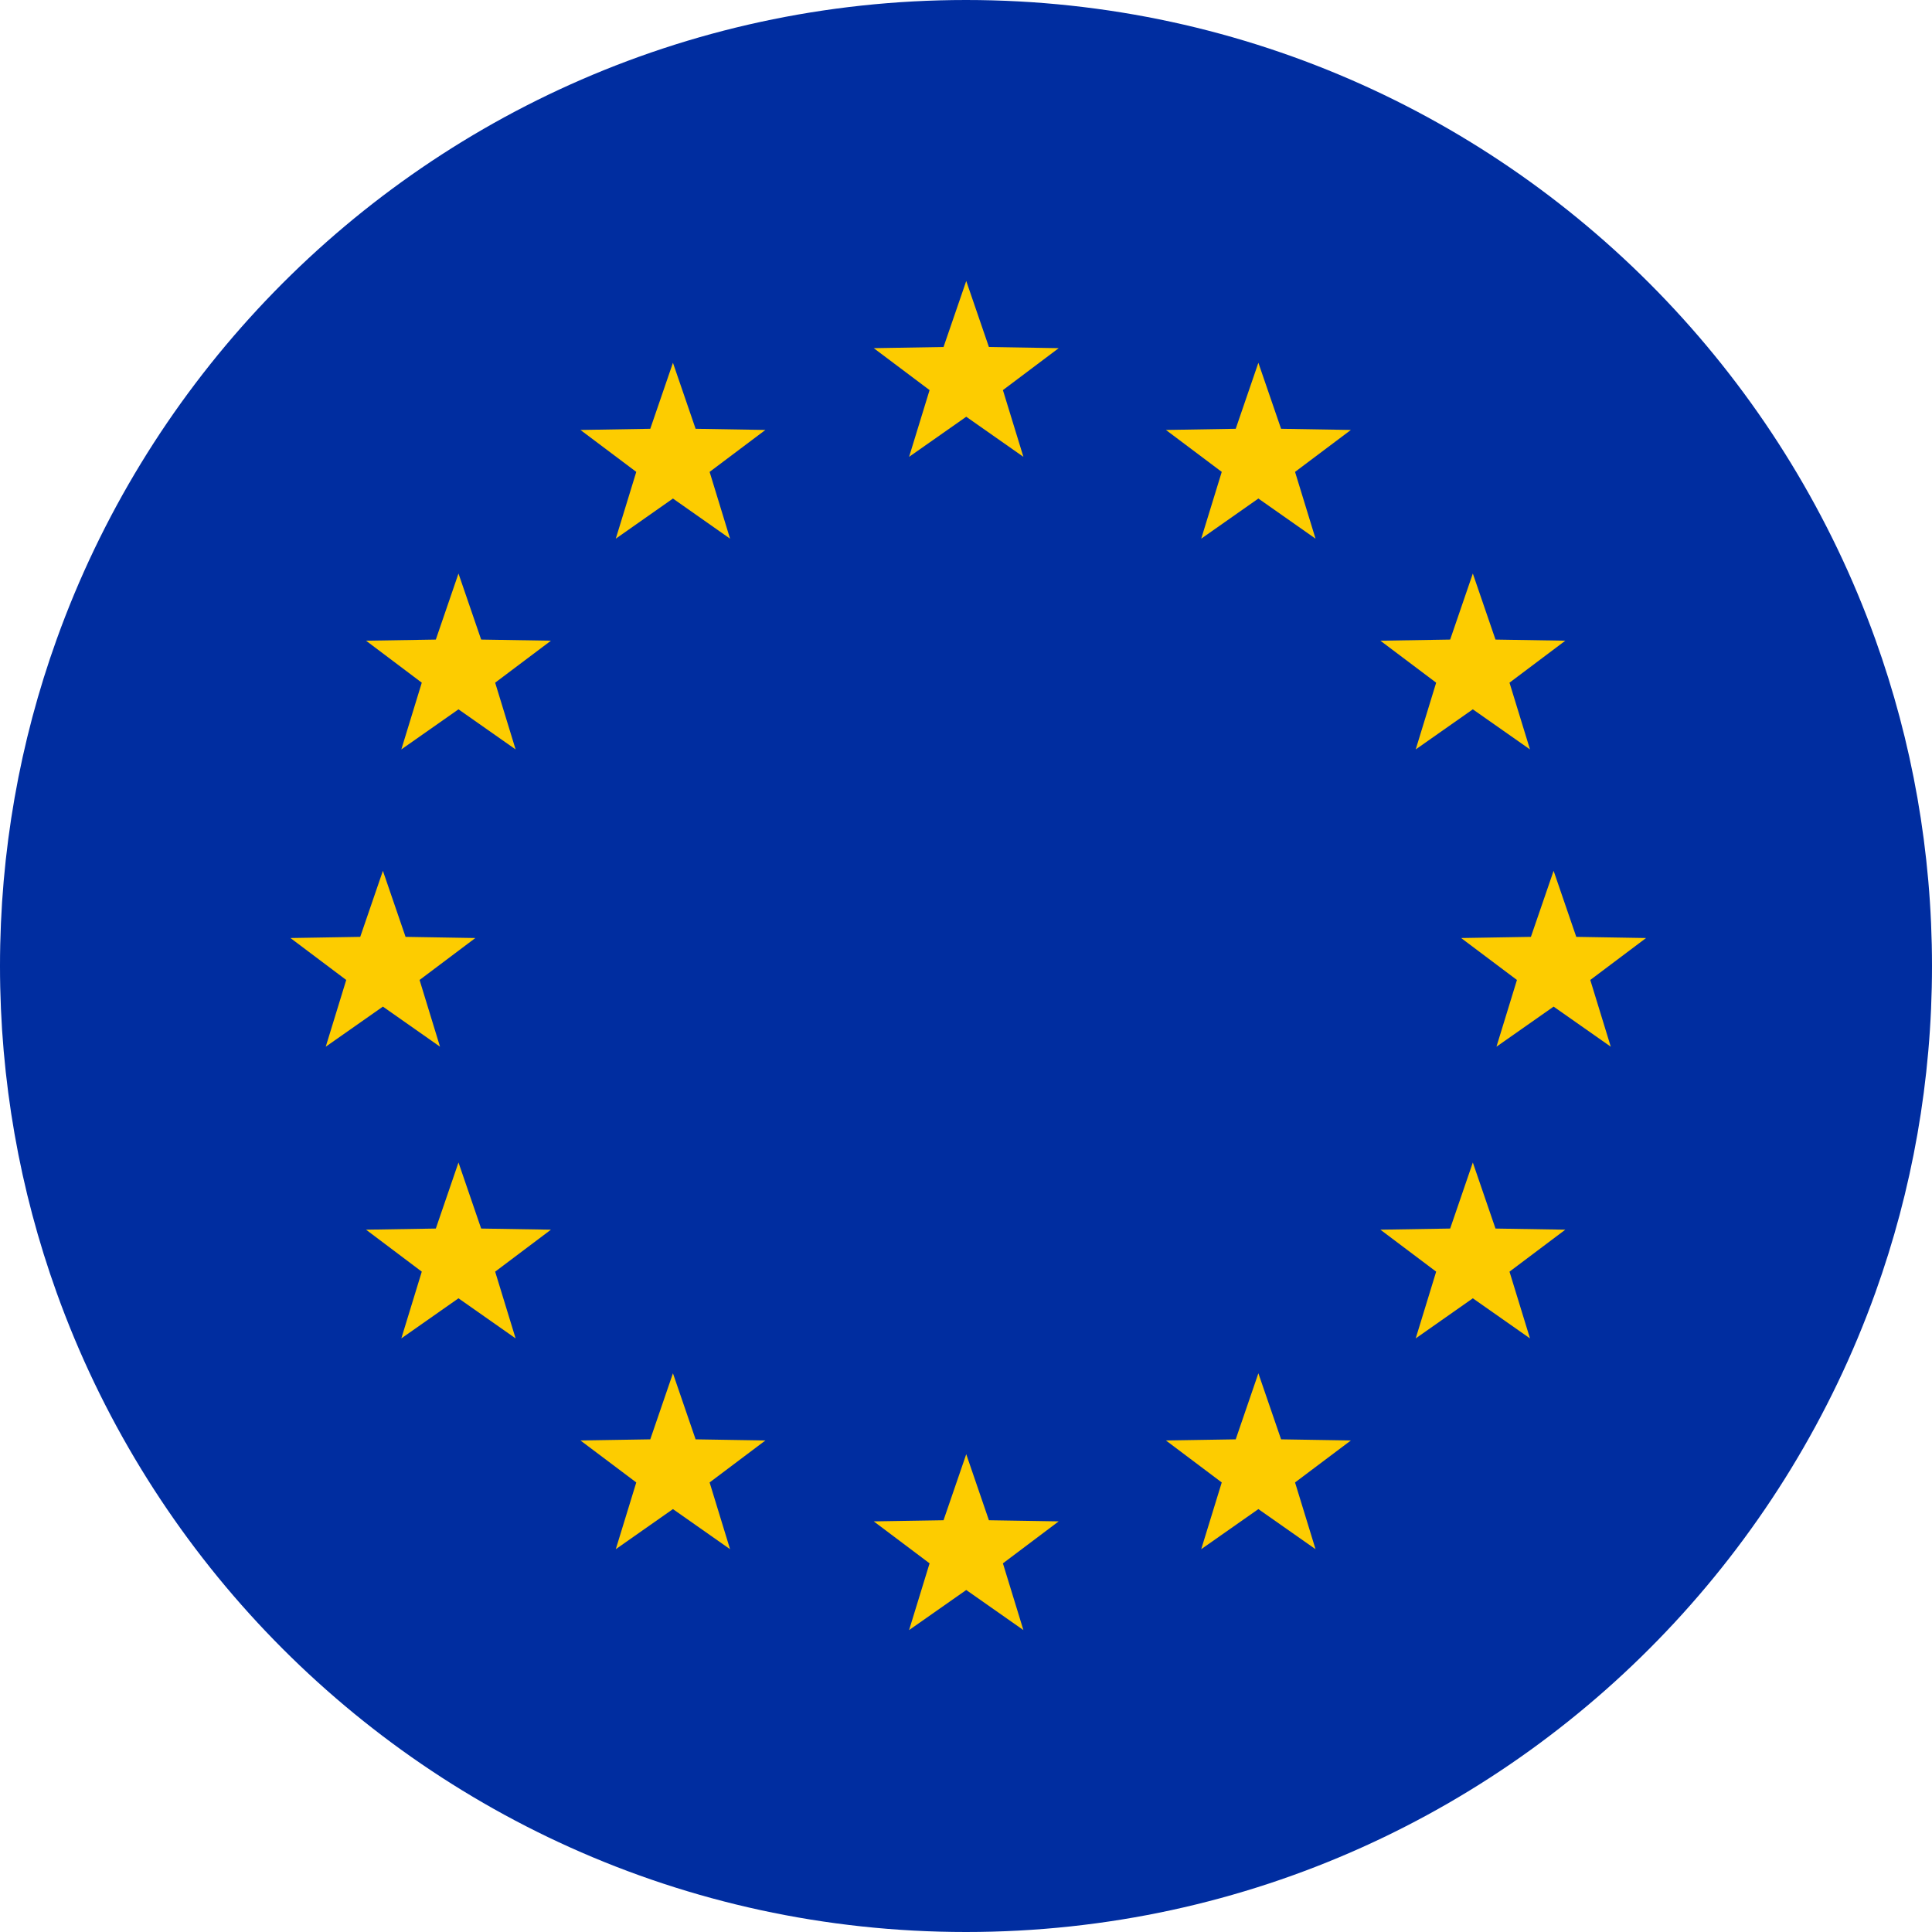
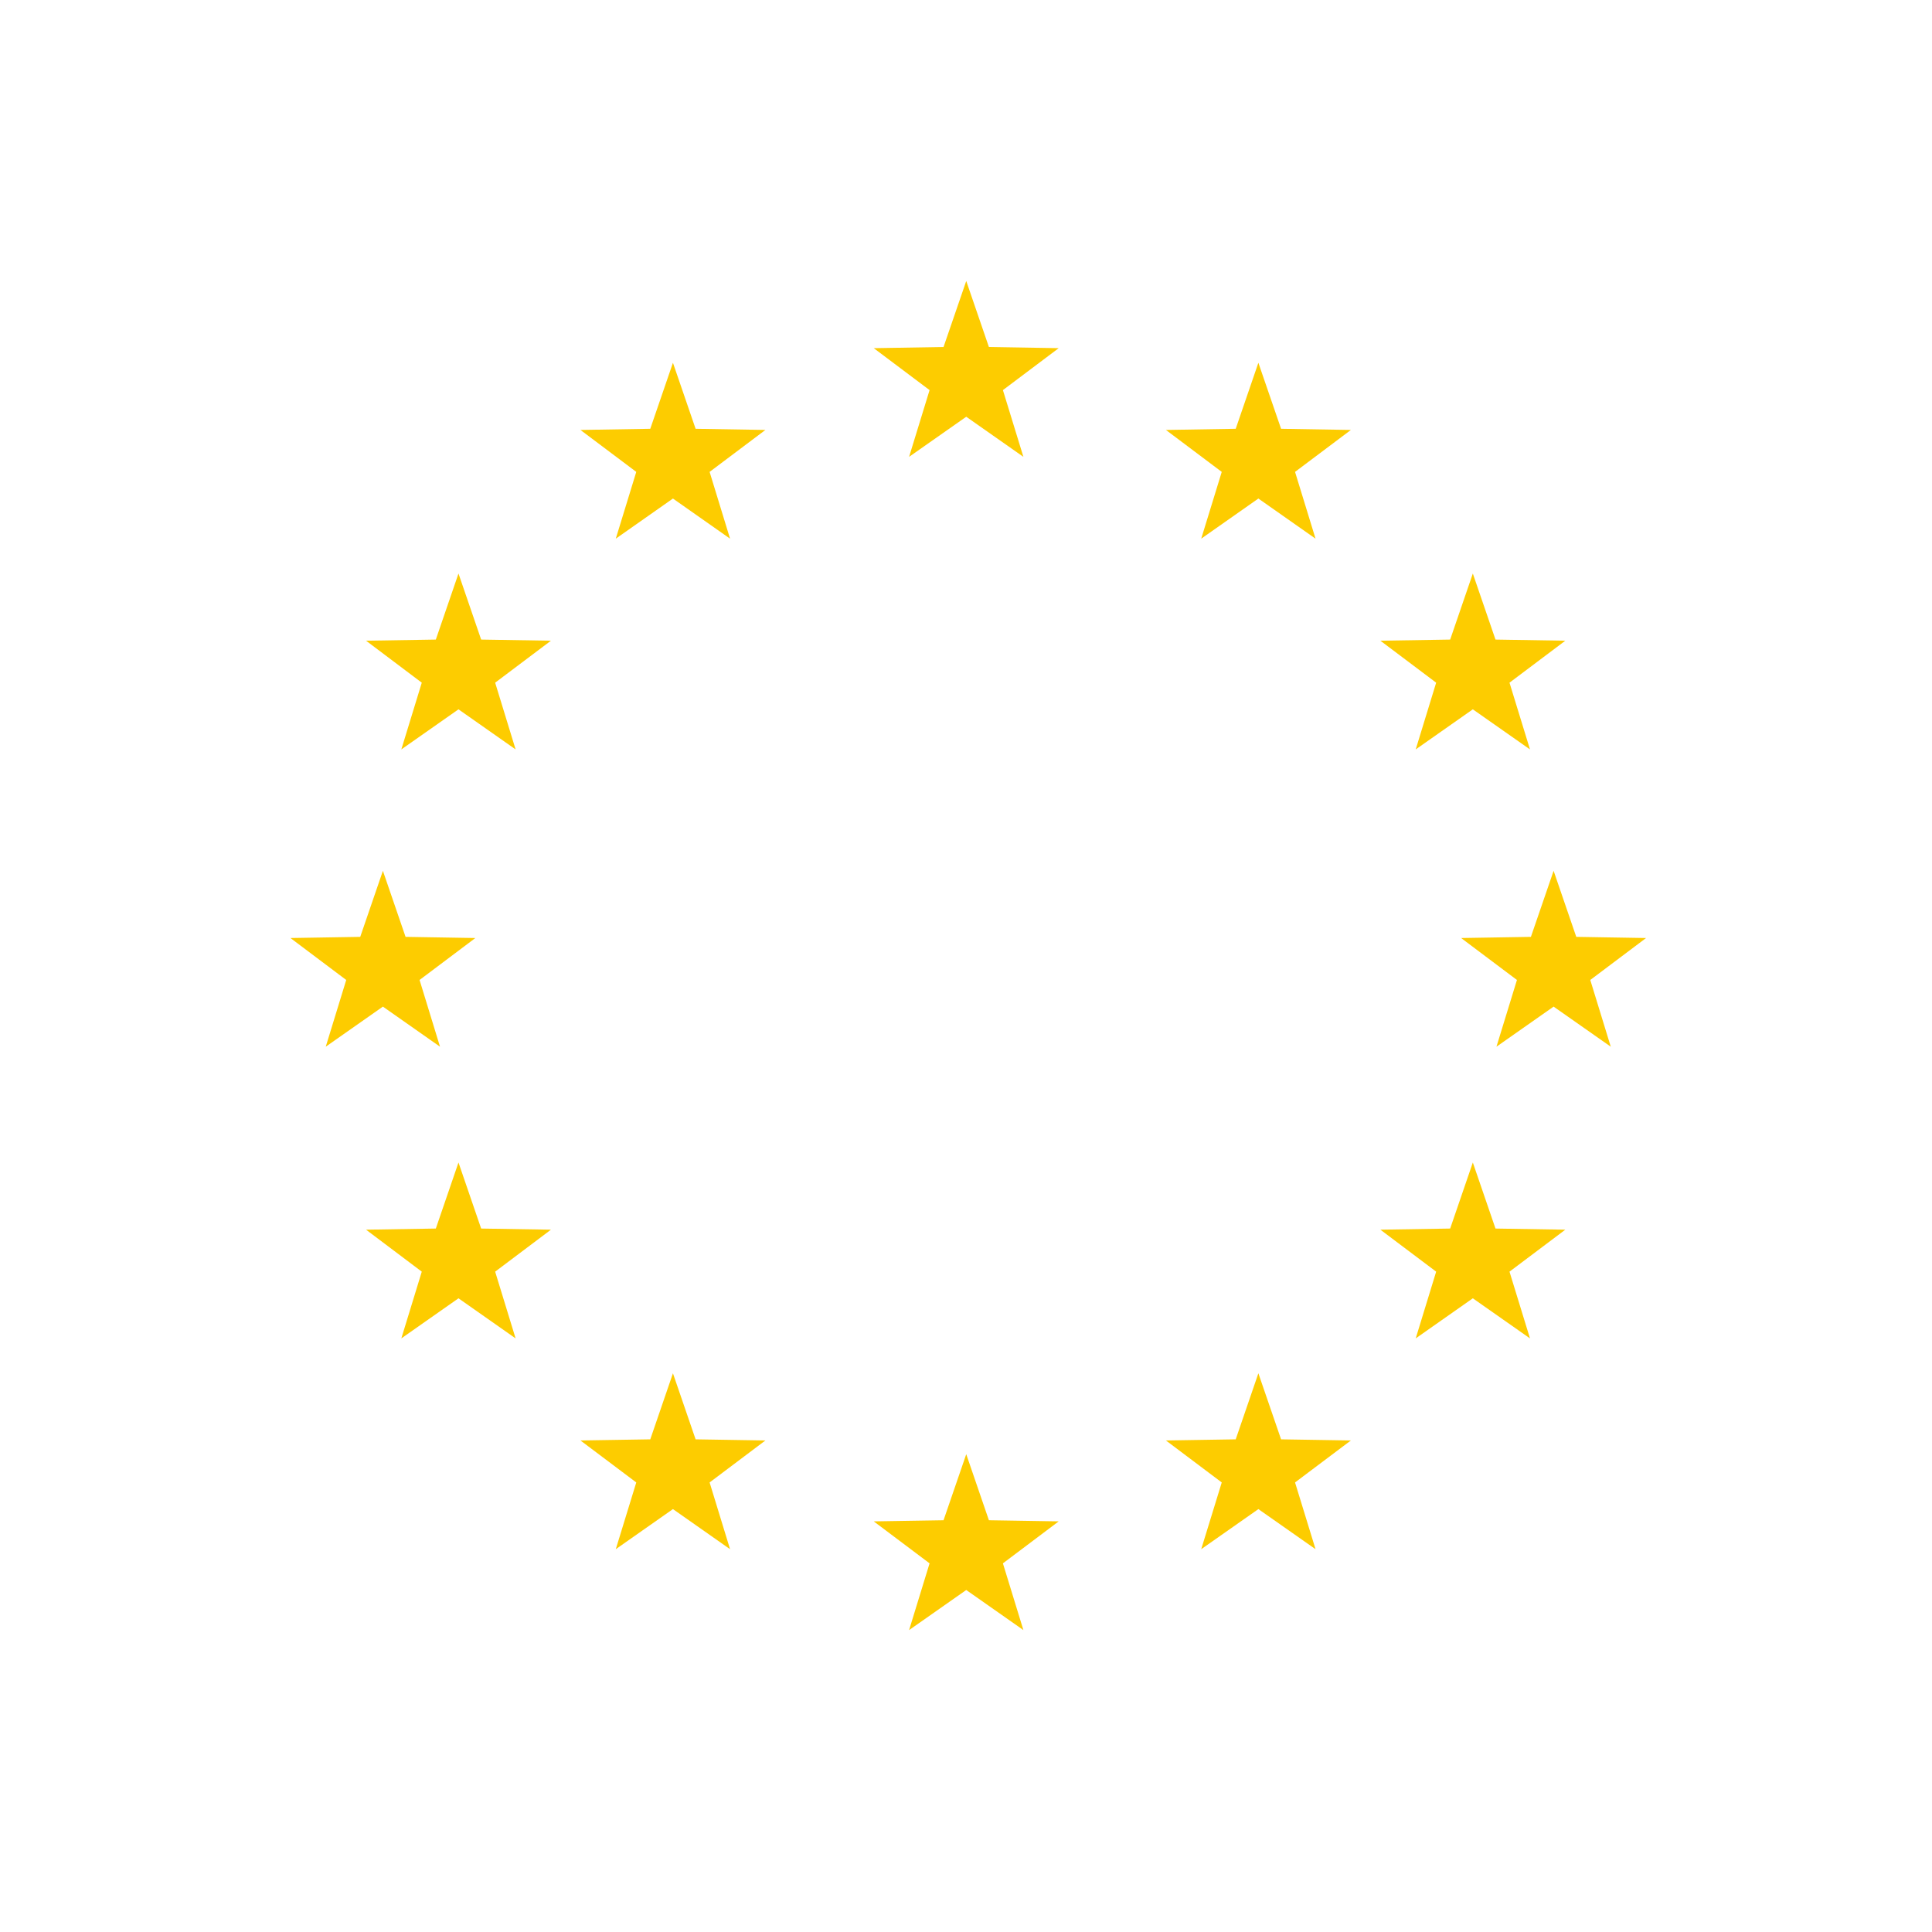
<svg xmlns="http://www.w3.org/2000/svg" width="48" height="48" viewBox="0 0 48 48" fill="none">
  <g clip-path="url(#clip0_2456_41970)">
-     <path d="M48 24C48 26.848 47.504 29.58 46.593 32.115C44.387 38.257 39.747 43.239 33.837 45.898C30.835 47.249 27.506 48 24 48C20.494 48 17.165 47.249 14.163 45.898C8.253 43.239 3.613 38.257 1.407 32.115C0.496 29.58 0 26.848 0 24C0 21.152 0.496 18.419 1.408 15.884C3.614 9.743 8.253 4.761 14.163 2.102C17.165 0.752 20.494 0 24 0C27.506 0 30.835 0.752 33.837 2.102C39.747 4.761 44.386 9.743 46.592 15.884C47.504 18.419 48 21.151 48 24Z" fill="#002DA0" />
    <path d="M24.006 6.981L24.569 8.621L26.303 8.65L24.917 9.692L25.426 11.35L24.006 10.354L22.586 11.35L23.095 9.692L21.708 8.65L23.442 8.621L24.006 6.981Z" fill="#FDCC00" />
    <path d="M9.513 21.635L10.076 23.276L11.81 23.305L10.424 24.347L10.932 26.005L9.513 25.009L8.093 26.005L8.602 24.347L7.216 23.305L8.95 23.276L9.513 21.635Z" fill="#FDCC00" />
    <path d="M11.391 14.249L11.954 15.89L13.688 15.918L12.302 16.961L12.81 18.619L11.391 17.623L9.971 18.619L10.479 16.961L9.094 15.918L10.828 15.89L11.391 14.249Z" fill="#FDCC00" />
    <path d="M16.719 9.013L17.282 10.653L19.016 10.682L17.63 11.724L18.138 13.383L16.719 12.386L15.299 13.383L15.808 11.724L14.421 10.682L16.156 10.653L16.719 9.013Z" fill="#FDCC00" />
    <path d="M36.592 14.249L36.029 15.89L34.295 15.918L35.681 16.961L35.173 18.619L36.592 17.623L38.012 18.619L37.503 16.961L38.89 15.918L37.155 15.89L36.592 14.249Z" fill="#FDCC00" />
    <path d="M11.391 28.882L11.954 30.523L13.688 30.551L12.302 31.594L12.81 33.252L11.391 32.256L9.971 33.252L10.479 31.594L9.094 30.551L10.828 30.523L11.391 28.882Z" fill="#FDCC00" />
    <path d="M36.592 28.882L36.029 30.523L34.295 30.551L35.681 31.594L35.173 33.252L36.592 32.256L38.012 33.252L37.503 31.594L38.89 30.551L37.155 30.523L36.592 28.882Z" fill="#FDCC00" />
    <path d="M31.264 9.013L30.701 10.653L28.967 10.682L30.354 11.724L29.844 13.383L31.264 12.386L32.684 13.383L32.175 11.724L33.562 10.682L31.828 10.653L31.264 9.013Z" fill="#FDCC00" />
    <path d="M16.719 34.119L17.282 35.76L19.016 35.788L17.63 36.831L18.138 38.489L16.719 37.493L15.299 38.489L15.808 36.831L14.421 35.788L16.156 35.76L16.719 34.119Z" fill="#FDCC00" />
    <path d="M31.264 34.119L30.701 35.76L28.967 35.788L30.354 36.831L29.844 38.489L31.264 37.493L32.684 38.489L32.175 36.831L33.562 35.788L31.828 35.76L31.264 34.119Z" fill="#FDCC00" />
    <path d="M38.599 21.635L39.162 23.276L40.896 23.305L39.51 24.347L40.019 26.005L38.599 25.009L37.179 26.005L37.688 24.347L36.301 23.305L38.035 23.276L38.599 21.635Z" fill="#FDCC00" />
    <path d="M24.006 36.129L24.569 37.77L26.303 37.798L24.917 38.841L25.426 40.499L24.006 39.503L22.586 40.499L23.095 38.841L21.708 37.798L23.442 37.77L24.006 36.129Z" fill="#FDCC00" />
  </g>
  <defs>
    <clipPath id="clip0_2456_41970">
      <rect width="48" height="48" fill="white" />
    </clipPath>
  </defs>
</svg>